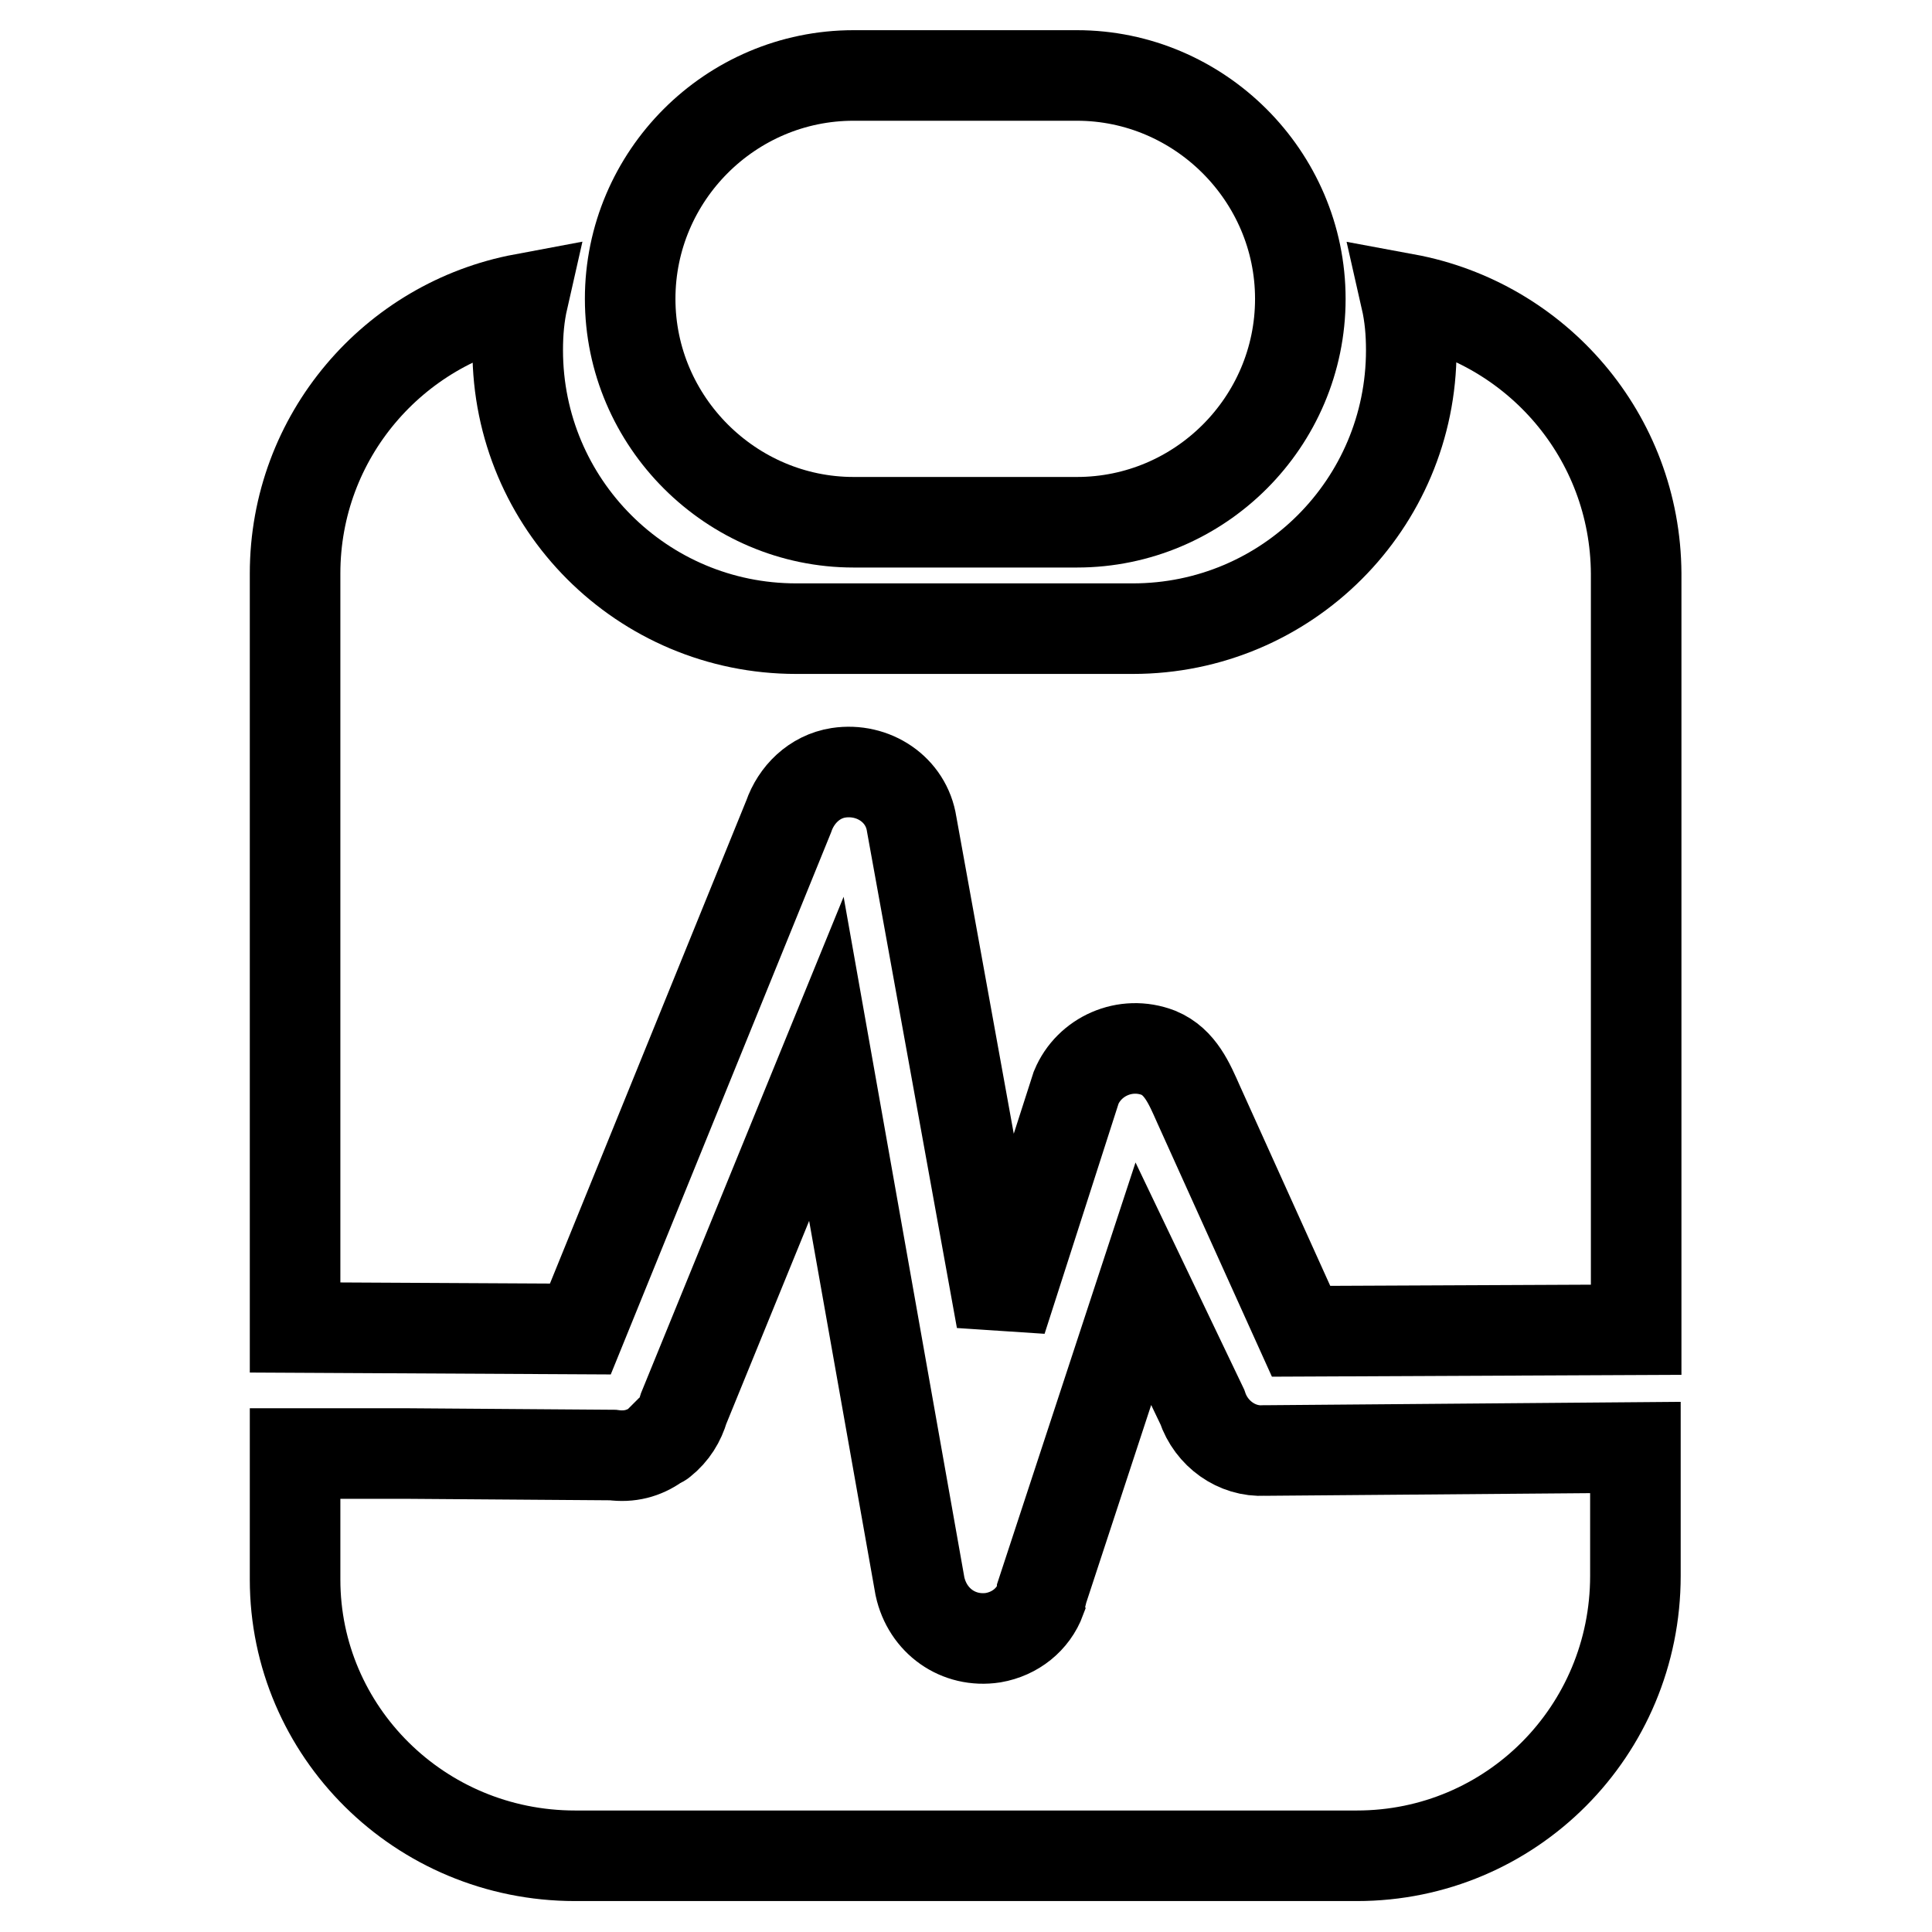
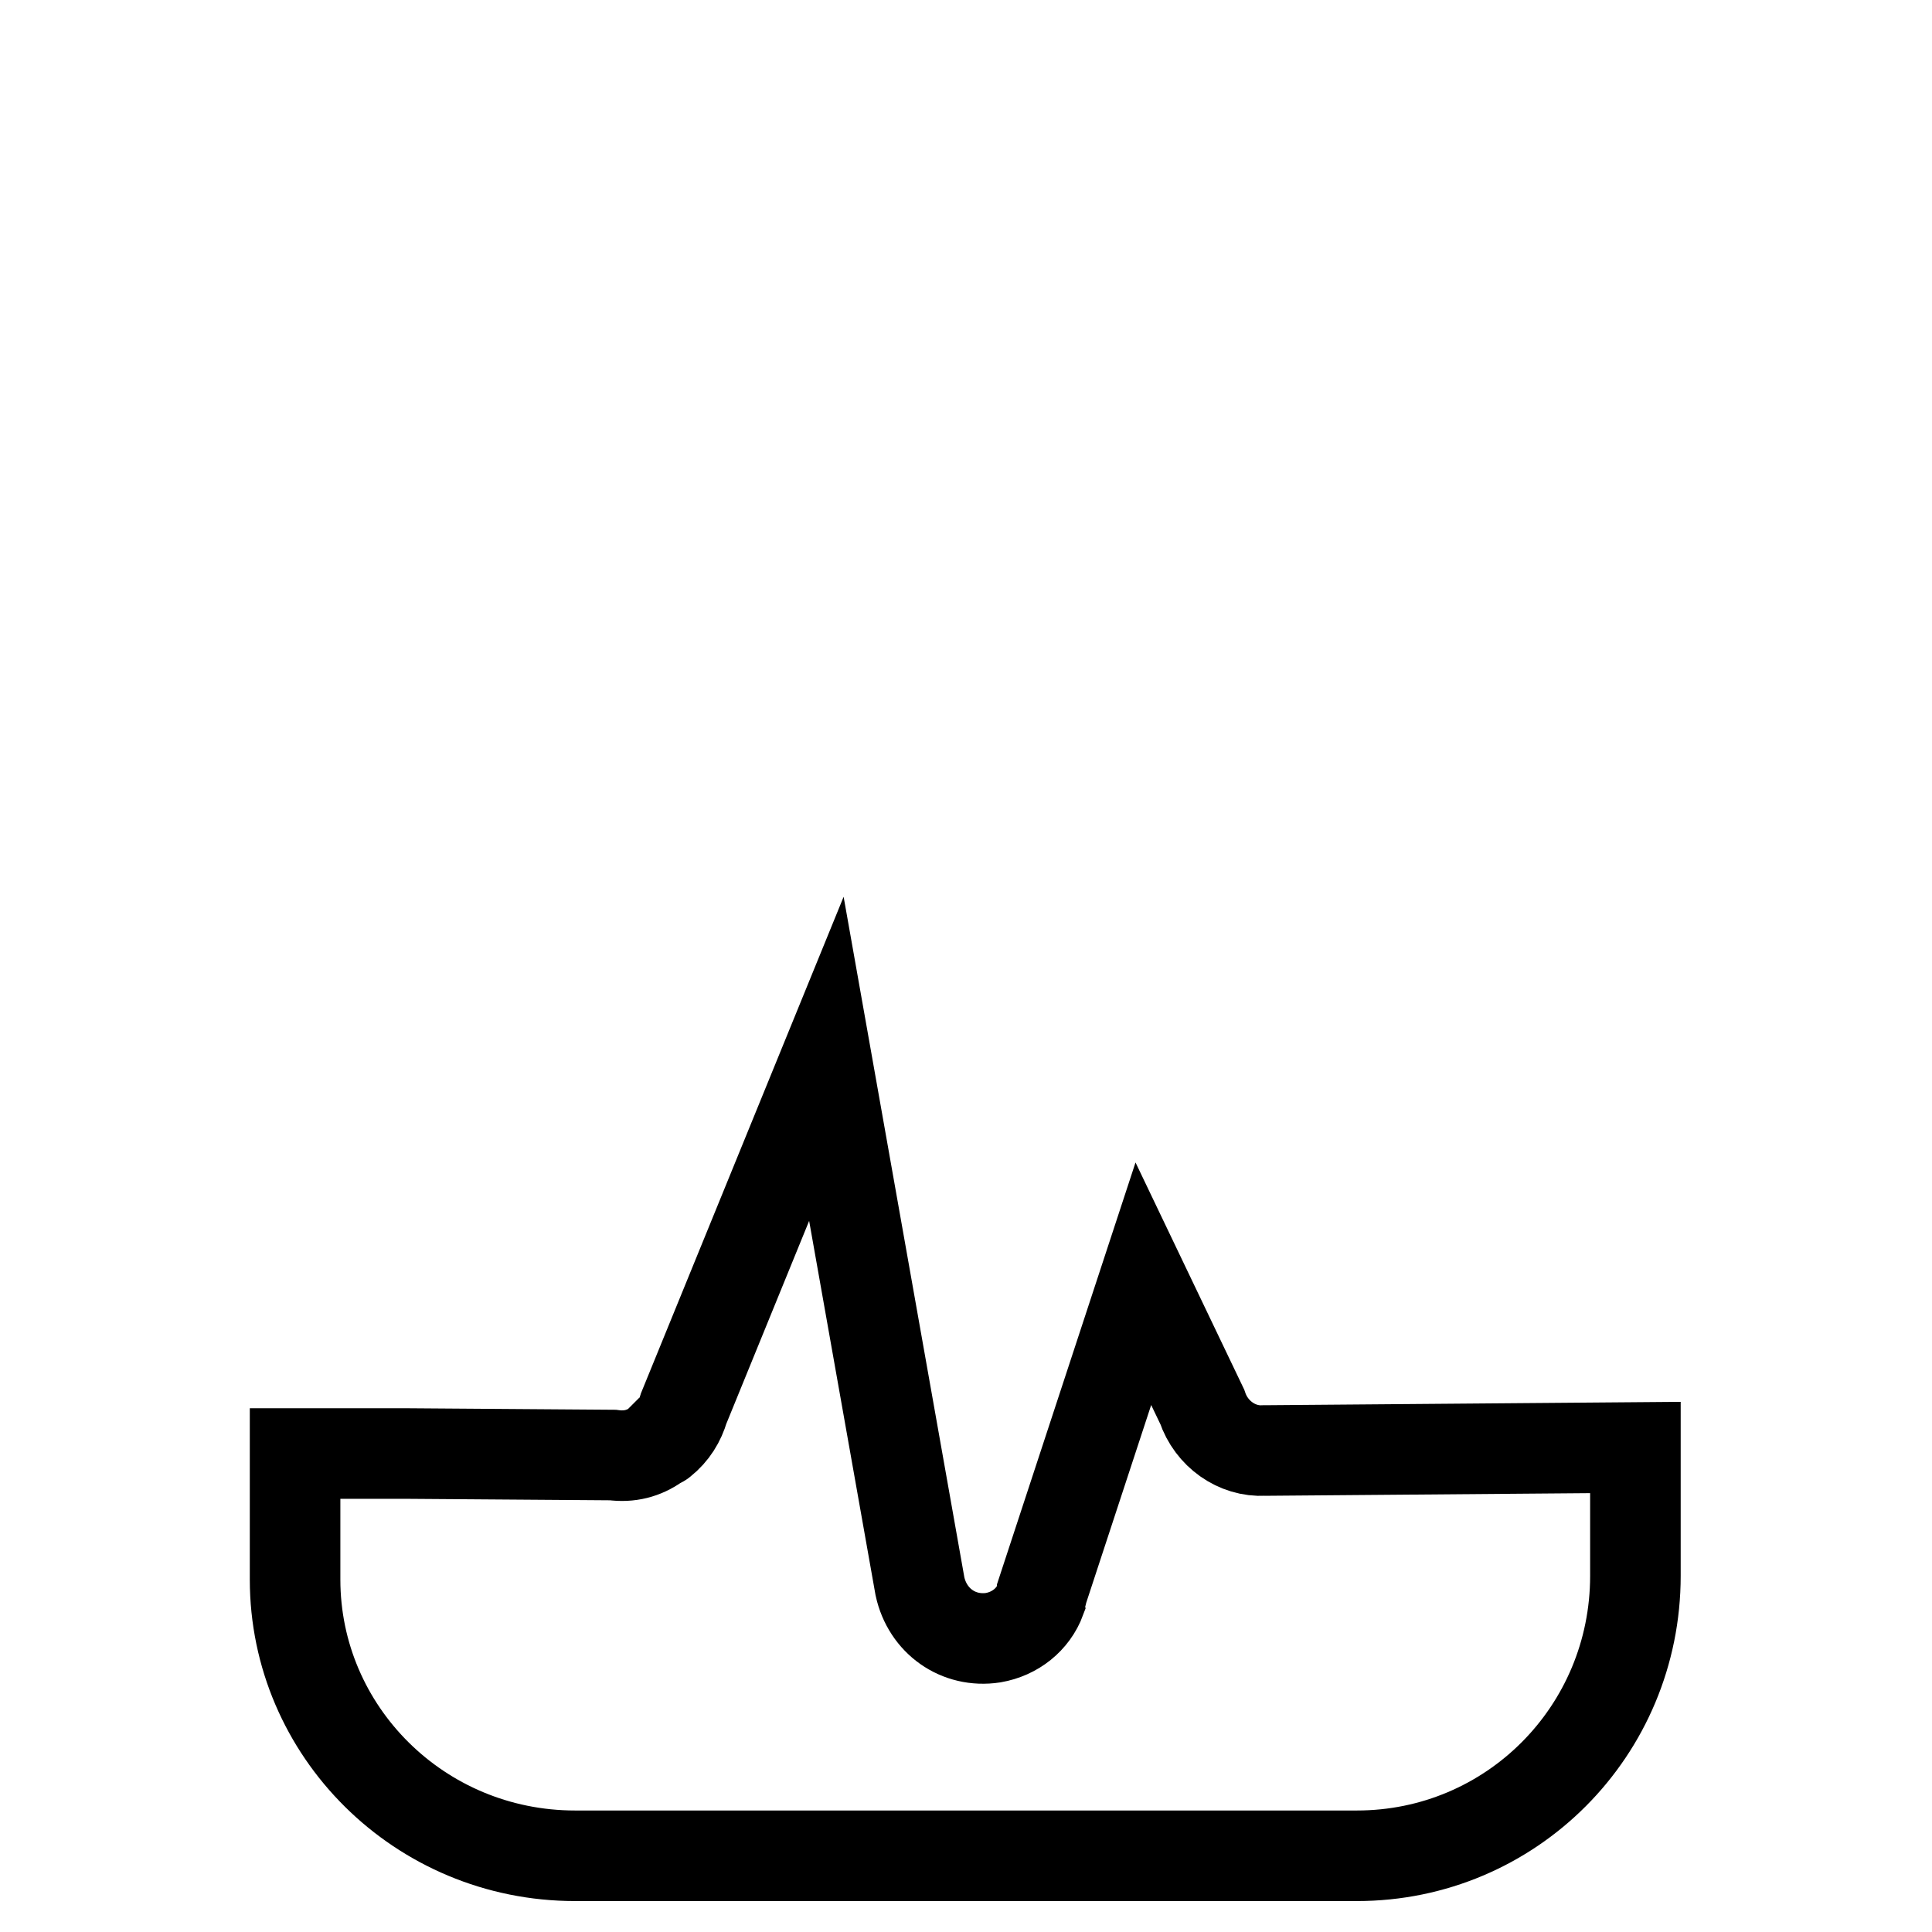
<svg xmlns="http://www.w3.org/2000/svg" version="1.1" x="0px" y="0px" viewBox="0 0 256 256" enable-background="new 0 0 256 256" xml:space="preserve">
  <g>
    <g>
-       <path stroke-width="12" fill-opacity="0" stroke="#000000" d="M113.1,69.2h29.6c16.3,0,29.6-13.3,29.6-29.6S158.9,10,142.7,10h-29.6c-16.3,0-29.6,13.3-29.6,29.6S96.9,69.2,113.1,69.2z" />
-       <path stroke-width="12" fill-opacity="0" stroke="#000000" d="M186.3,39.6L186.3,39.6c0.5,2.2,0.7,4.4,0.7,6.8c0,20.4-16.5,36.9-36.9,36.9h-44.6c-20.4,0-36.9-16.5-36.9-36.9c0-2.4,0.2-4.6,0.7-6.8l0,0C52.2,42.8,39.1,57.8,39.1,76v45.1v54.8l37.8,0.2l27.6-67.9c1-2.9,3.4-5.3,6.6-5.8c4.6-0.7,9,2.2,9.7,6.8l11.9,65.7l9.9-30.8c1.7-4.1,6.5-6.3,10.9-4.6c2.9,1.2,4.1,4.1,5.3,6.8l13.6,30.1l44.4-0.2v-55.1V76C216.7,57.8,203.6,42.8,186.3,39.6z" />
      <path stroke-width="12" fill-opacity="0" stroke="#000000" d="M167.7,192.2h-0.2c-3.6,0.2-7-2.2-8.2-5.8l-7.8-16.3l-13.4,40.8c0,0.2-0.2,0.7-0.2,1l0,0l0,0c-1,2.7-3.4,4.6-6.3,5.1c-4.6,0.7-8.7-2.2-9.7-6.8l-12.4-69.9l-18.9,46.3c-0.5,1.7-1.4,3.2-2.9,4.4c0,0-0.2,0.2-0.5,0.2c0,0,0,0-0.2,0.2c-1.7,1.2-3.6,1.7-5.8,1.4l-27.4-0.2H39.1v16.7c0,20.1,16.5,36.6,37.1,36.6h5.1h93.4h5.1c20.4,0,36.9-16.5,36.9-37.1v-17L167.7,192.2z" />
    </g>
  </g>
</svg>